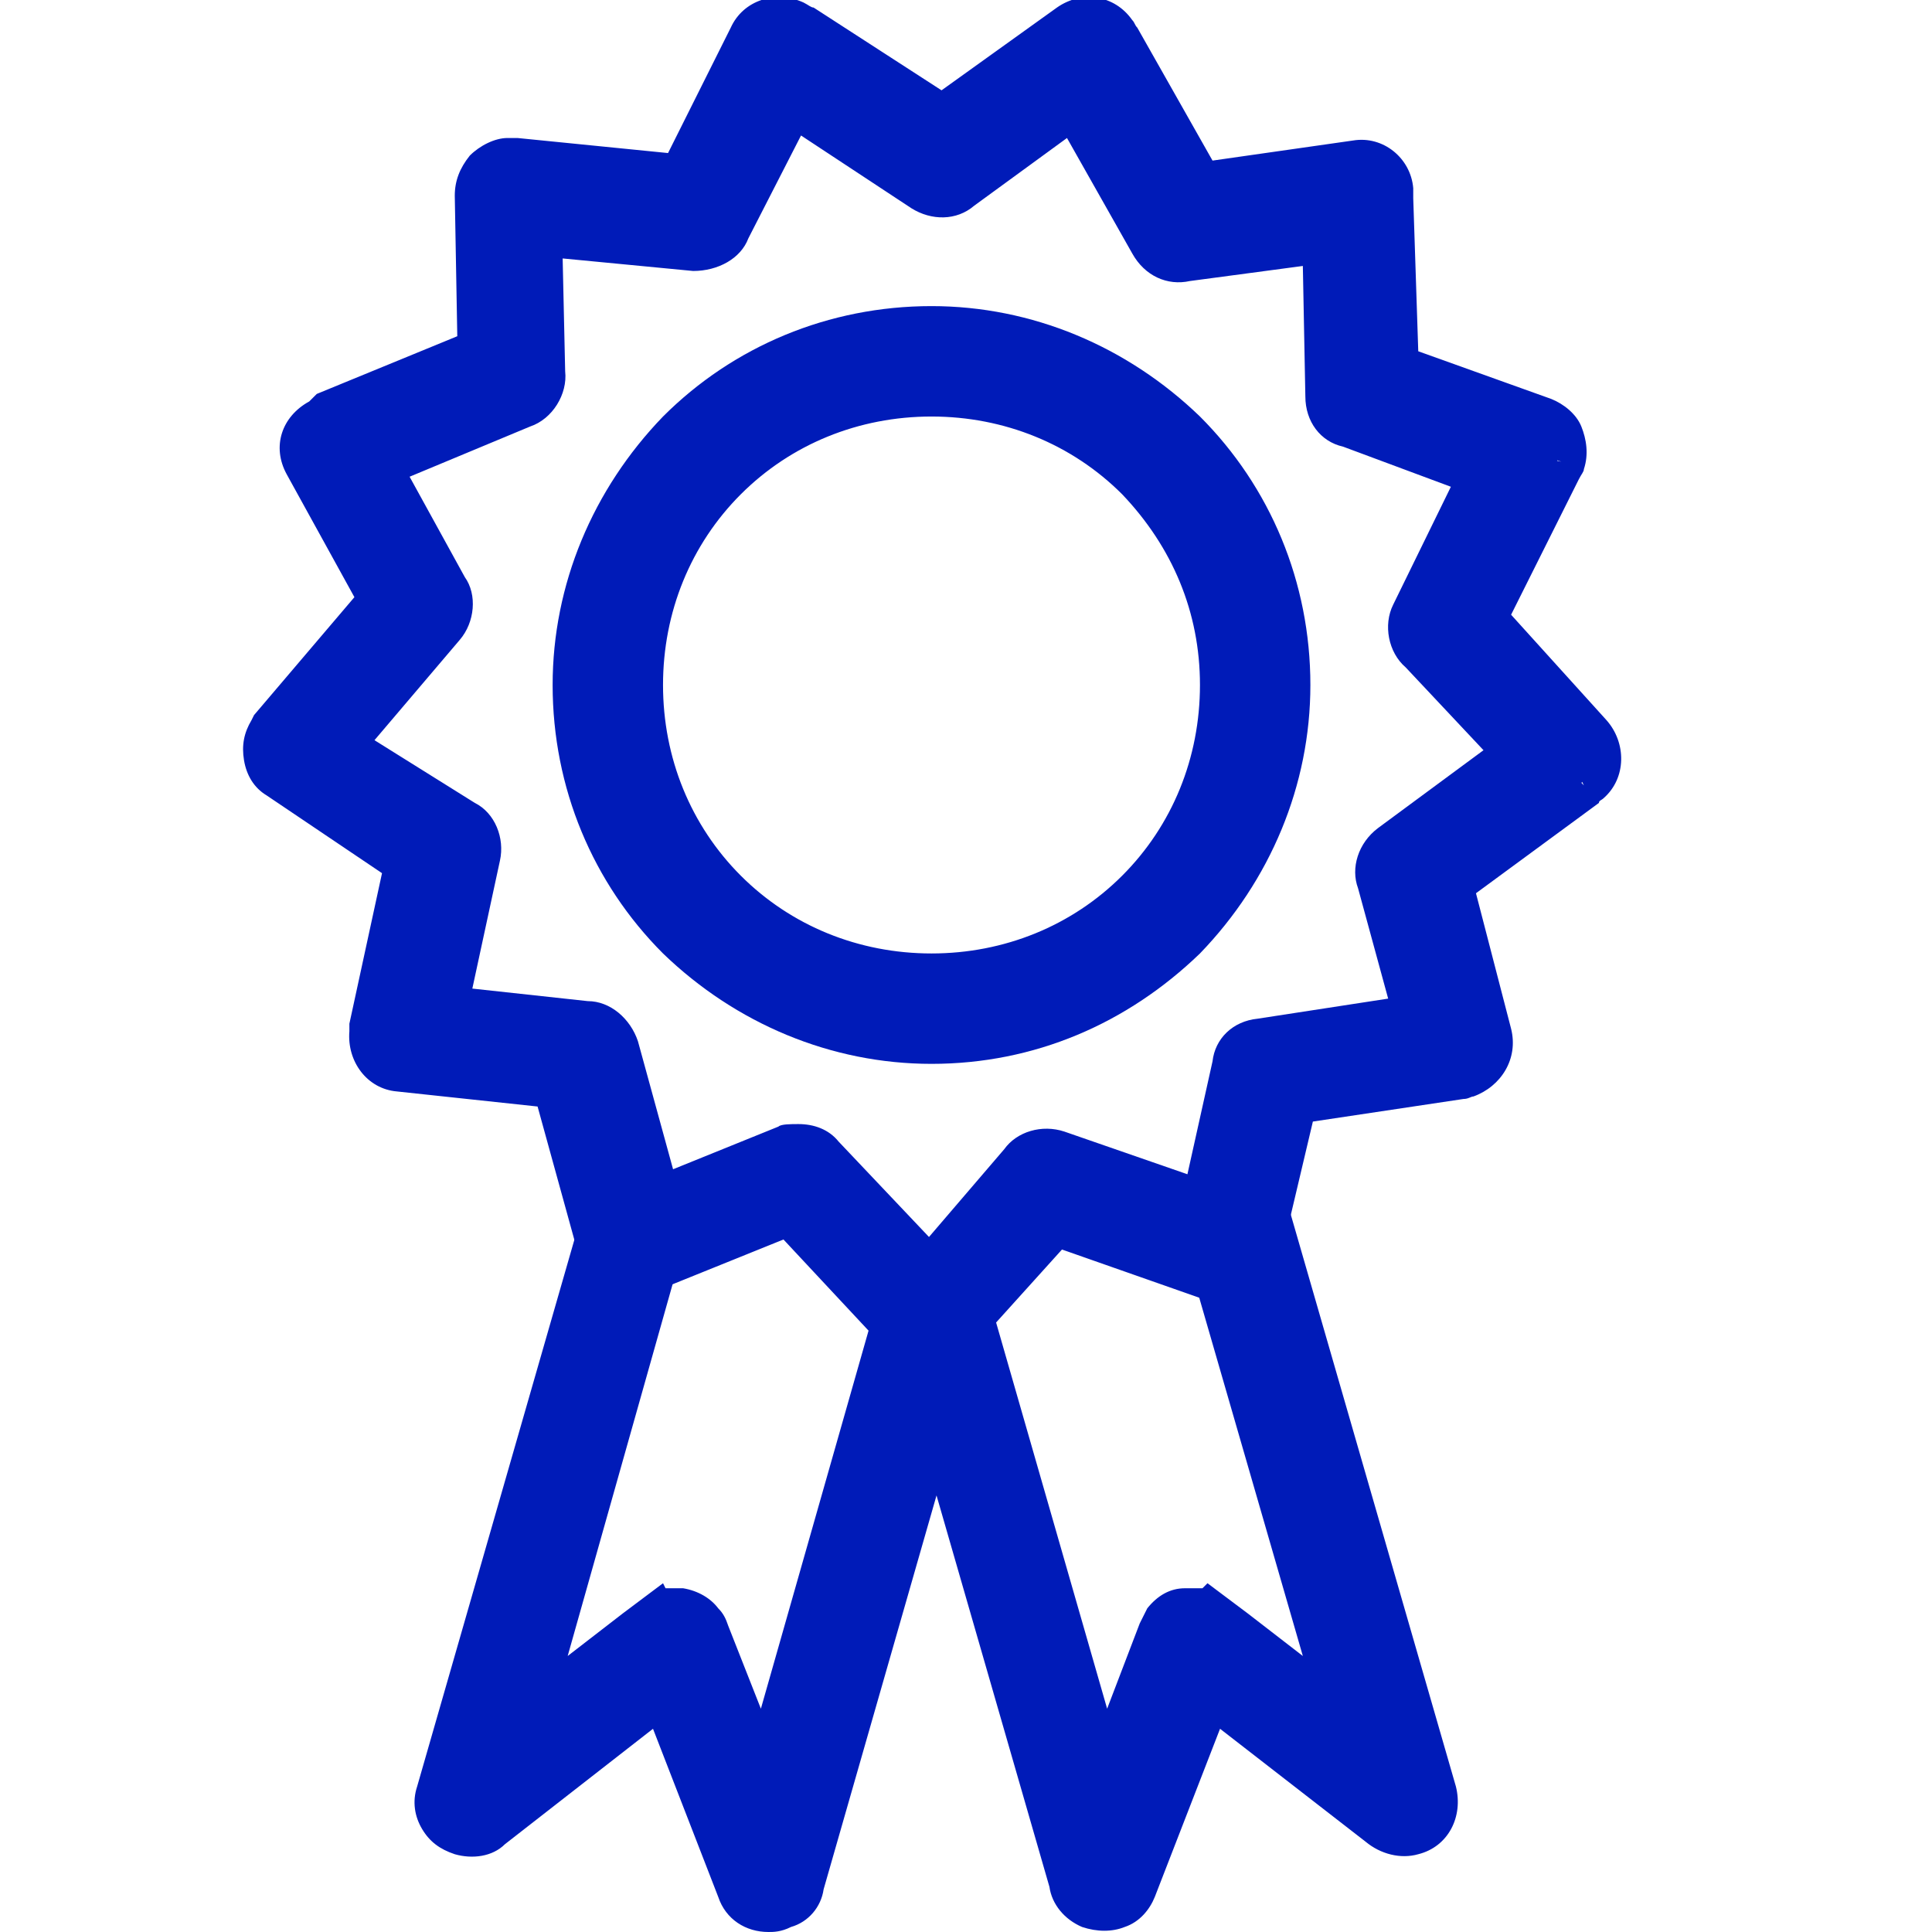
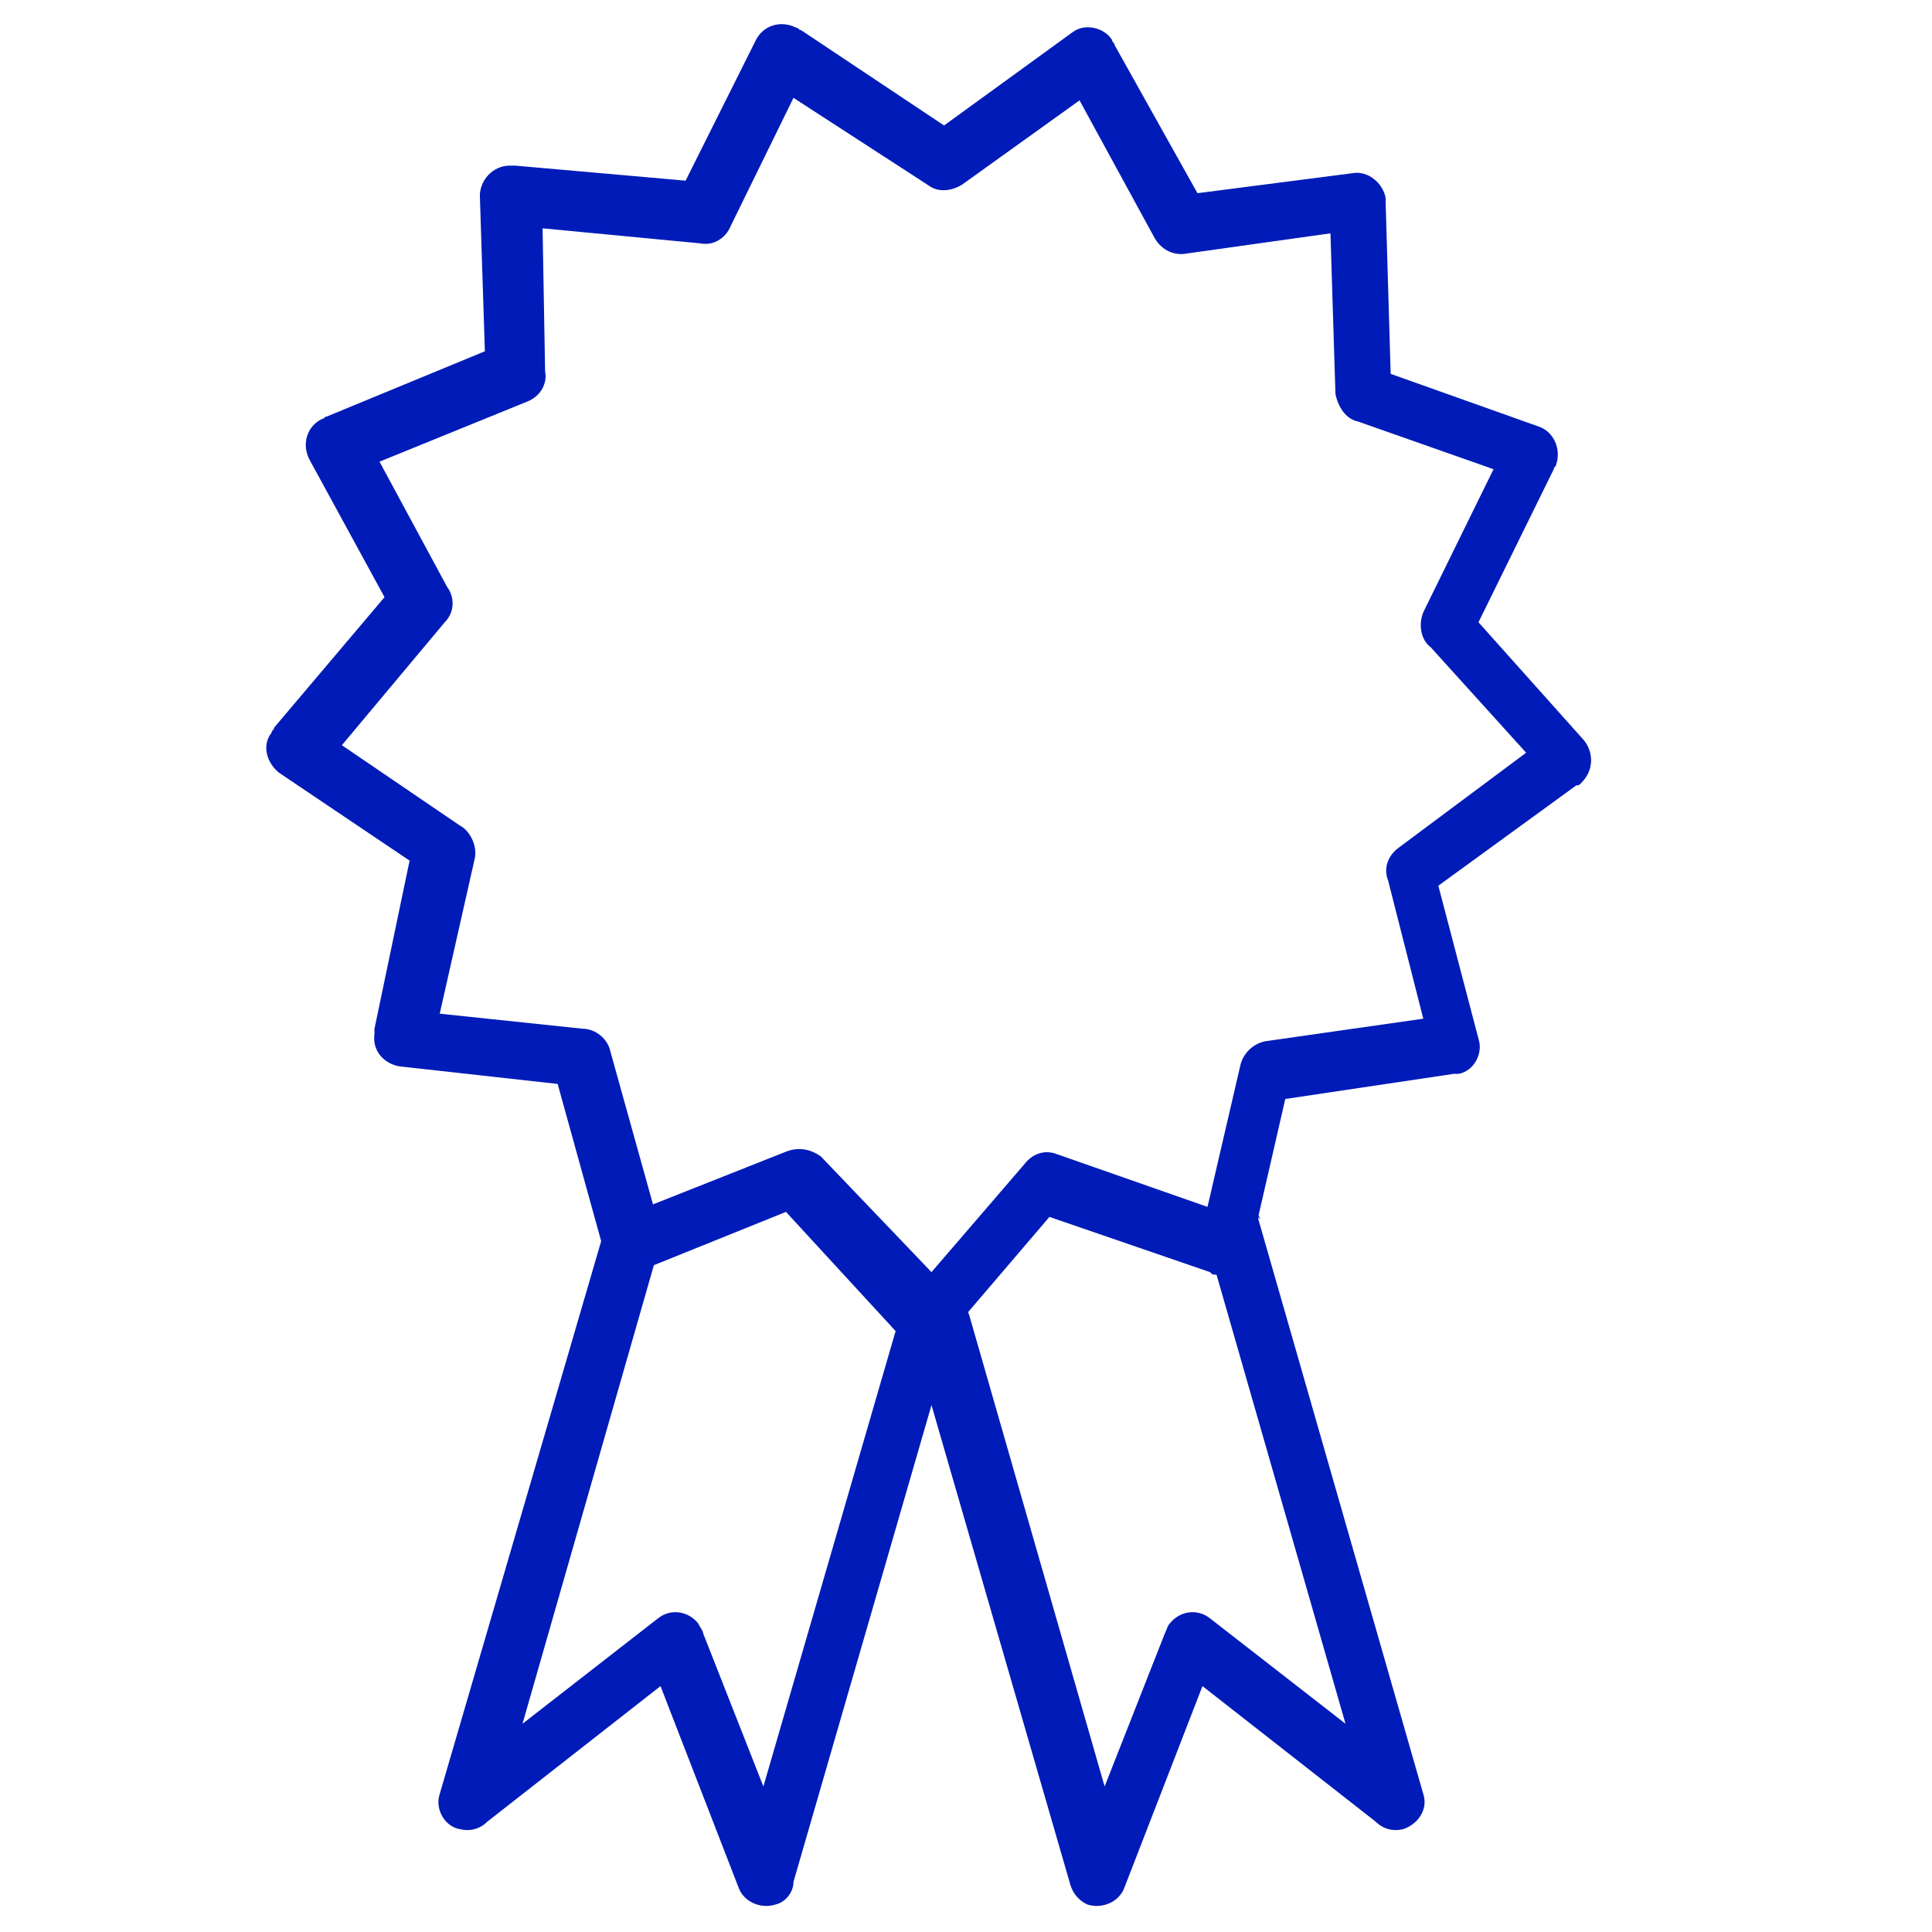
<svg xmlns="http://www.w3.org/2000/svg" width="100" height="100" viewBox="0 0 100 100" fill="#001bb8">
  <g clip-path="url(#icon-certificate-clip-0)">
    <path d="M48.864 6.494L55.487 1.688C56.136 1.169 57.175 1.429 57.565 2.078C57.565 2.208 57.695 2.208 57.695 2.338L61.98 10L70.032 8.961C70.812 8.831 71.591 9.481 71.721 10.26C71.721 10.39 71.721 10.52 71.721 10.52L71.981 19.351L79.643 22.078C80.422 22.338 80.812 23.247 80.552 24.026C80.552 24.156 80.422 24.156 80.422 24.286L76.526 32.208L81.981 38.312C82.5 38.961 82.5 39.87 81.851 40.52C81.721 40.65 81.721 40.65 81.591 40.65L74.448 45.844L76.526 53.766C76.786 54.546 76.266 55.455 75.487 55.585C75.357 55.585 75.357 55.585 75.227 55.585L66.526 56.883L64.708 64.805C64.578 65.585 63.669 66.104 62.89 65.974C62.76 65.974 62.76 65.974 62.63 65.844L54.318 62.987L48.993 69.221C48.474 69.87 47.435 69.87 46.786 69.351C46.656 69.351 46.656 69.221 46.656 69.221L40.682 62.727L33.279 65.714C32.5 65.974 31.591 65.585 31.331 64.805C31.331 64.675 31.331 64.675 31.201 64.546L28.864 56.104L20.682 55.195C19.903 55.065 19.253 54.416 19.383 53.507C19.383 53.377 19.383 53.377 19.383 53.247L21.201 44.546L14.448 40C13.799 39.481 13.539 38.572 14.059 37.922C14.059 37.792 14.188 37.792 14.188 37.663L19.903 30.909L16.006 23.766C15.617 22.987 15.877 22.078 16.656 21.689C16.786 21.689 16.786 21.559 16.916 21.559L25.097 18.182L24.838 10.13C24.838 9.351 25.487 8.572 26.396 8.572C26.526 8.572 26.526 8.572 26.656 8.572L35.487 9.351L39.123 2.078C39.513 1.299 40.422 1.039 41.201 1.429C41.331 1.429 41.331 1.559 41.461 1.559L48.864 6.494ZM55.877 5.195L49.903 9.481C49.383 9.87 48.604 10 48.084 9.611L41.071 5.065L37.825 11.688C37.565 12.338 36.916 12.727 36.266 12.598L28.084 11.818L28.214 19.221C28.344 19.87 27.955 20.52 27.305 20.779L19.643 23.896L23.149 30.39C23.539 30.909 23.539 31.689 23.02 32.208L17.695 38.572L23.799 42.727C24.318 42.987 24.708 43.766 24.578 44.416L22.76 52.468L30.162 53.247C30.812 53.247 31.461 53.766 31.591 54.416L33.799 62.338L40.682 59.611C41.331 59.351 41.98 59.481 42.5 59.87L48.214 65.844L53.02 60.26C53.409 59.74 54.059 59.481 54.708 59.74L62.5 62.468L64.188 55.195C64.318 54.546 64.838 54.026 65.487 53.896L73.669 52.727L71.851 45.585C71.591 44.935 71.851 44.286 72.37 43.896L78.993 38.961L74.058 33.507C73.539 33.117 73.409 32.338 73.669 31.689L77.305 24.286L70.292 21.818C69.643 21.689 69.253 21.039 69.123 20.39L68.864 12.078L61.461 13.117C60.812 13.247 60.162 12.987 59.773 12.338L55.877 5.195Z" />
-     <path d="M48.084 70.909C47.435 70.909 46.786 70.65 46.266 70.26C46.136 70.13 46.007 70 46.007 70L40.552 64.156L33.799 66.883C33.149 67.143 32.37 67.143 31.591 66.883C30.942 66.624 30.422 65.974 30.032 65.325C29.903 65.195 29.903 64.935 29.903 64.805L27.825 57.273L20.552 56.494C18.994 56.364 17.954 54.935 18.084 53.377C18.084 53.247 18.084 53.117 18.084 52.987L19.773 45.195L13.799 41.169C13.149 40.779 12.76 40.13 12.63 39.351C12.5 38.572 12.63 37.922 13.02 37.273L13.149 37.013L18.344 30.909L14.838 24.546C14.058 23.117 14.578 21.559 16.006 20.779L16.396 20.39L23.669 17.403L23.539 10.13C23.539 9.351 23.799 8.701 24.318 8.052C24.838 7.533 25.617 7.143 26.266 7.143C26.396 7.143 26.526 7.143 26.786 7.143L34.578 7.922L37.825 1.429C38.474 0 40.162 -0.519 41.591 0.13C41.851 0.26 41.98 0.39 42.11 0.39L48.734 4.675L54.708 0.39C56.007 -0.519 57.695 -0.26 58.604 1.039C58.734 1.169 58.734 1.299 58.864 1.429L62.76 8.312L70.032 7.273C71.591 7.013 73.019 8.182 73.149 9.74C73.149 9.87 73.149 10.13 73.149 10.26L73.409 18.182L80.292 20.649C80.942 20.909 81.591 21.429 81.851 22.078C82.11 22.727 82.24 23.507 81.981 24.286C81.981 24.416 81.851 24.546 81.721 24.805L78.214 31.818L83.149 37.273C84.188 38.442 84.188 40.26 83.019 41.299C82.89 41.429 82.76 41.429 82.76 41.559L76.396 46.234L78.214 53.247C78.604 54.805 77.695 56.234 76.266 56.753C76.136 56.753 76.007 56.883 75.747 56.883L67.954 58.052L66.266 65.195C66.136 65.974 65.617 66.494 64.968 67.013C64.318 67.403 63.539 67.533 62.89 67.403C62.76 67.403 62.63 67.273 62.37 67.273L54.968 64.675L50.162 70C49.643 70.65 48.864 70.909 48.084 70.909ZM41.201 61.169L47.825 68.312L46.916 69.351L47.825 68.442C47.825 68.442 48.084 68.572 48.084 68.442L53.929 61.559L63.279 64.805C63.279 64.805 63.409 64.675 63.539 64.675L65.617 55.844L75.487 54.416C75.487 54.416 75.617 54.286 75.617 54.156L73.279 45.455L81.071 39.74L81.981 40.65L81.331 39.351C81.461 39.221 81.461 39.091 81.331 39.091L75.227 32.338L79.513 23.637L80.812 23.896L79.643 23.507C79.643 23.377 79.643 23.377 79.643 23.377C79.643 23.377 79.643 23.247 79.513 23.247L70.942 20.13L70.552 10.39C70.552 10.26 70.422 10.13 70.292 10.26L61.331 11.429L56.786 3.247L57.175 4.805L61.071 11.818C61.071 11.948 61.201 11.948 61.331 11.948L70.162 10.779L70.422 20.52C70.422 20.649 70.552 20.649 70.552 20.779L78.993 23.896L74.708 32.598C74.708 32.727 74.708 32.857 74.708 32.857L74.838 32.987L80.812 39.481L73.019 45.195C72.89 45.325 72.89 45.325 72.89 45.455L75.227 54.156L65.617 55.585C65.487 55.585 65.487 55.714 65.487 55.714L63.409 64.416L54.188 61.039C54.058 61.039 53.929 61.039 53.929 61.039L48.084 67.922L41.461 60.779C41.331 60.65 41.201 60.65 41.201 60.779H41.071L32.89 64.026L30.292 54.675C30.292 54.546 30.162 54.546 30.032 54.546L21.071 53.636L23.149 44.156C23.149 44.026 23.149 43.896 23.02 43.896L15.617 38.961L21.851 31.559C21.98 31.429 21.851 31.299 21.851 31.299L17.565 23.507L26.526 19.87C26.656 19.87 26.656 19.74 26.656 19.61V10.39L36.396 11.299C36.526 11.299 36.526 11.299 36.656 11.169L40.682 3.117L48.864 8.442C48.993 8.442 49.123 8.442 49.123 8.442L56.656 2.987L56.526 2.857C56.396 2.727 56.266 2.727 56.266 2.727L48.993 7.922L48.084 7.533L40.552 2.598C40.422 2.598 40.292 2.598 40.292 2.727L36.266 10.779L26.526 9.87C26.396 9.87 26.396 9.87 26.396 10C26.396 10.13 26.396 10.13 26.396 10.13L26.526 19.221L17.565 22.857C17.435 22.857 17.435 22.857 17.435 22.987C17.305 23.117 17.305 23.117 17.305 23.247L21.461 31.169L15.097 38.831C15.097 38.831 15.097 39.091 15.227 39.091L22.76 44.156L20.682 53.636C20.682 53.896 20.682 53.896 20.812 54.026L29.773 54.935L32.37 64.286L31.201 64.805L32.5 64.416C32.5 64.546 32.63 64.546 32.76 64.546L41.201 61.169ZM41.331 58.182C42.11 58.182 42.89 58.442 43.409 59.091L48.084 64.026L51.98 59.481C52.63 58.572 53.929 58.182 55.097 58.572L61.461 60.779L62.76 54.935C62.89 53.766 63.799 52.857 65.097 52.727L71.851 51.688L70.292 45.974C69.903 44.935 70.292 43.636 71.331 42.857L76.786 38.831L72.76 34.546C71.851 33.766 71.591 32.338 72.11 31.299L75.097 25.195L69.513 23.117C68.344 22.857 67.565 21.818 67.565 20.52L67.435 13.766L61.591 14.546C60.422 14.805 59.253 14.286 58.604 13.117L55.227 7.143L50.422 10.649C49.513 11.429 48.214 11.429 47.175 10.779L41.461 7.013L38.734 12.338C38.344 13.377 37.175 14.026 35.877 14.026L29.123 13.377L29.253 19.221C29.383 20.39 28.604 21.689 27.435 22.078L21.201 24.675L24.058 29.87C24.708 30.779 24.578 32.208 23.799 33.117L19.383 38.312L24.578 41.559C25.617 42.078 26.136 43.377 25.877 44.546L24.448 51.169L30.422 51.818C31.591 51.818 32.63 52.727 33.02 53.896L34.838 60.52L40.292 58.312C40.422 58.182 40.942 58.182 41.331 58.182Z" />
-     <path d="M48.214 17.273C53.279 17.273 57.825 19.351 61.071 22.598C64.318 25.844 66.396 30.52 66.396 35.455C66.396 40.39 64.318 45.065 61.071 48.312C57.825 51.559 53.149 53.636 48.214 53.636C43.279 53.636 38.604 51.559 35.357 48.312C32.11 45.065 30.032 40.39 30.032 35.455C30.032 30.52 32.11 25.844 35.357 22.598C38.604 19.221 43.149 17.273 48.214 17.273ZM58.993 24.675C56.266 21.948 52.37 20.26 48.214 20.26C44.058 20.26 40.162 21.948 37.435 24.675C34.708 27.403 33.02 31.299 33.02 35.455C33.02 39.611 34.708 43.507 37.435 46.234C40.162 48.961 44.058 50.65 48.214 50.65C52.37 50.65 56.266 48.961 58.993 46.234C61.721 43.507 63.409 39.611 63.409 35.455C63.409 31.299 61.721 27.533 58.993 24.675Z" />
-     <path d="M48.214 55.065C43.02 55.065 38.084 52.987 34.318 49.351C30.682 45.715 28.604 40.779 28.604 35.455C28.604 30.26 30.682 25.325 34.318 21.559C37.955 17.922 42.89 15.844 48.214 15.844C53.409 15.844 58.344 17.922 62.11 21.559C65.747 25.195 67.825 30.13 67.825 35.455C67.825 40.65 65.747 45.585 62.11 49.351C58.344 52.987 53.539 55.065 48.214 55.065ZM48.214 18.572C43.669 18.572 39.383 20.39 36.266 23.507C33.02 26.753 31.331 31.039 31.331 35.455C31.331 40 33.149 44.286 36.266 47.403C39.513 50.65 43.799 52.338 48.214 52.338C52.76 52.338 57.045 50.52 60.162 47.403C63.409 44.156 65.097 39.87 65.097 35.455C65.097 30.909 63.279 26.623 60.162 23.507C57.045 20.26 52.76 18.572 48.214 18.572ZM48.214 51.948C43.799 51.948 39.643 50.26 36.526 47.143C33.409 44.026 31.721 39.87 31.721 35.455C31.721 31.039 33.409 26.883 36.526 23.766C39.643 20.649 43.799 18.961 48.214 18.961C52.63 18.961 56.786 20.649 59.903 23.766C63.02 26.883 64.708 31.039 64.708 35.455C64.708 39.87 63.02 44.026 59.903 47.143C56.786 50.26 52.63 51.948 48.214 51.948ZM48.214 21.559C44.448 21.559 40.942 22.987 38.344 25.585C35.747 28.182 34.318 31.689 34.318 35.455C34.318 39.221 35.747 42.727 38.344 45.325C40.942 47.922 44.448 49.351 48.214 49.351C51.98 49.351 55.487 47.922 58.084 45.325C60.682 42.727 62.11 39.221 62.11 35.455C62.11 31.689 60.682 28.312 58.084 25.585C55.487 22.987 51.98 21.559 48.214 21.559Z" />
    <path d="M65.227 63.117C64.968 62.338 64.188 61.818 63.409 62.078C62.63 62.338 62.11 63.117 62.37 63.896L69.643 89.221L62.63 83.766C61.98 83.247 61.071 83.377 60.552 84.026C60.422 84.156 60.422 84.286 60.292 84.546L57.175 92.468L50.162 68.052C49.903 67.273 49.123 66.753 48.344 67.013C48.214 67.013 48.084 67.143 47.825 67.273C47.175 67.273 46.656 67.792 46.526 68.312L39.513 92.468L36.396 84.546C36.396 84.416 36.266 84.286 36.136 84.026C35.617 83.377 34.708 83.247 34.058 83.766L27.045 89.221L34.188 64.286C34.448 63.507 33.929 62.598 33.149 62.468C32.37 62.208 31.461 62.727 31.331 63.507L22.76 92.857C22.5 93.636 23.02 94.546 23.799 94.675C24.318 94.805 24.838 94.675 25.227 94.286L34.188 87.273L38.214 97.662C38.474 98.442 39.383 98.831 40.162 98.572C40.682 98.442 41.071 97.922 41.071 97.403L48.214 72.727L55.357 97.403C55.487 97.922 55.747 98.312 56.266 98.572C57.045 98.831 57.955 98.442 58.214 97.662L62.24 87.273L71.201 94.286C71.591 94.675 72.11 94.805 72.63 94.675C73.409 94.416 73.929 93.636 73.669 92.857L65.097 62.987L65.227 63.117Z" />
-     <path d="M39.773 100C38.604 100 37.565 99.351 37.175 98.182L33.799 89.481L26.136 95.455C25.487 96.104 24.448 96.234 23.539 95.974C22.76 95.714 22.24 95.325 21.851 94.675C21.461 94.026 21.331 93.247 21.591 92.468L30.032 63.117C30.292 62.338 30.682 61.818 31.331 61.429C31.98 61.039 32.76 61.039 33.409 61.169C34.188 61.429 34.708 61.818 35.097 62.468C35.487 63.117 35.487 63.896 35.357 64.546L29.383 85.714L32.24 83.507L34.318 81.948L34.448 82.208C34.708 82.208 34.968 82.208 35.357 82.208C36.136 82.338 36.786 82.727 37.175 83.247C37.435 83.507 37.565 83.766 37.695 84.156L39.383 88.442L45.227 67.922C45.487 66.883 46.396 66.234 47.305 65.974C47.435 65.844 47.695 65.844 47.825 65.714C48.604 65.455 49.383 65.585 50.032 65.974C50.682 66.364 51.201 66.883 51.331 67.662L57.305 88.442L58.993 84.026C59.123 83.766 59.253 83.507 59.383 83.247C59.903 82.597 60.552 82.208 61.331 82.208C61.591 82.208 61.851 82.208 62.24 82.208L62.5 81.948L64.578 83.507L67.435 85.714L61.201 64.156C60.812 62.727 61.591 61.169 63.149 60.65C63.929 60.39 64.578 60.52 65.227 60.909C65.487 61.039 65.747 61.299 66.007 61.559L66.396 61.429L75.357 92.468C75.747 94.026 74.968 95.585 73.409 95.974C72.5 96.234 71.461 95.974 70.682 95.325L63.149 89.481L59.773 98.182C59.513 98.831 58.993 99.481 58.214 99.74C57.565 100 56.786 100 56.007 99.74C55.097 99.351 54.448 98.572 54.318 97.662L48.474 77.403L42.63 97.792C42.5 98.701 41.851 99.481 40.942 99.74C40.422 100 40.032 100 39.773 100ZM48.474 68.312L56.786 97.143C56.786 97.273 56.786 97.403 56.916 97.403C57.045 97.403 57.175 97.403 57.175 97.273L61.851 85.325L72.24 93.377C72.37 93.507 72.5 93.507 72.5 93.507C72.63 93.507 72.63 93.377 72.63 93.247L64.448 64.546H64.318L64.058 63.377C64.058 63.247 63.929 63.247 63.799 63.247C63.669 63.247 63.669 63.377 63.669 63.507L72.11 92.727L63.02 85.585L62.63 85.714L61.461 84.805C61.461 84.805 61.461 84.805 61.461 84.935L56.916 96.494L48.864 68.442C48.864 68.312 48.734 68.312 48.604 68.312H48.474ZM34.838 85.325L39.513 97.273C39.513 97.403 39.643 97.403 39.773 97.403C39.903 97.403 39.903 97.273 39.903 97.273L48.214 68.442H48.084H47.825C47.695 68.442 47.695 68.442 47.695 68.572L39.643 96.364L35.097 84.805L36.007 83.896L35.877 84.026L33.929 85.714L33.799 85.585L24.708 92.727L33.02 64.026C33.02 63.896 33.02 63.896 33.02 63.896L32.89 63.766C32.76 63.766 32.76 63.766 32.76 63.766L32.63 63.896L24.058 93.247C24.058 93.377 24.058 93.377 24.058 93.377C24.058 93.507 24.188 93.507 24.188 93.507C24.318 93.507 24.448 93.507 24.448 93.507L34.838 85.325Z" />
  </g>
  <defs>
    <clipPath id="icon-certificate-clip-0">
      <rect width="100" height="100" fill="white" />
    </clipPath>
  </defs>
</svg>